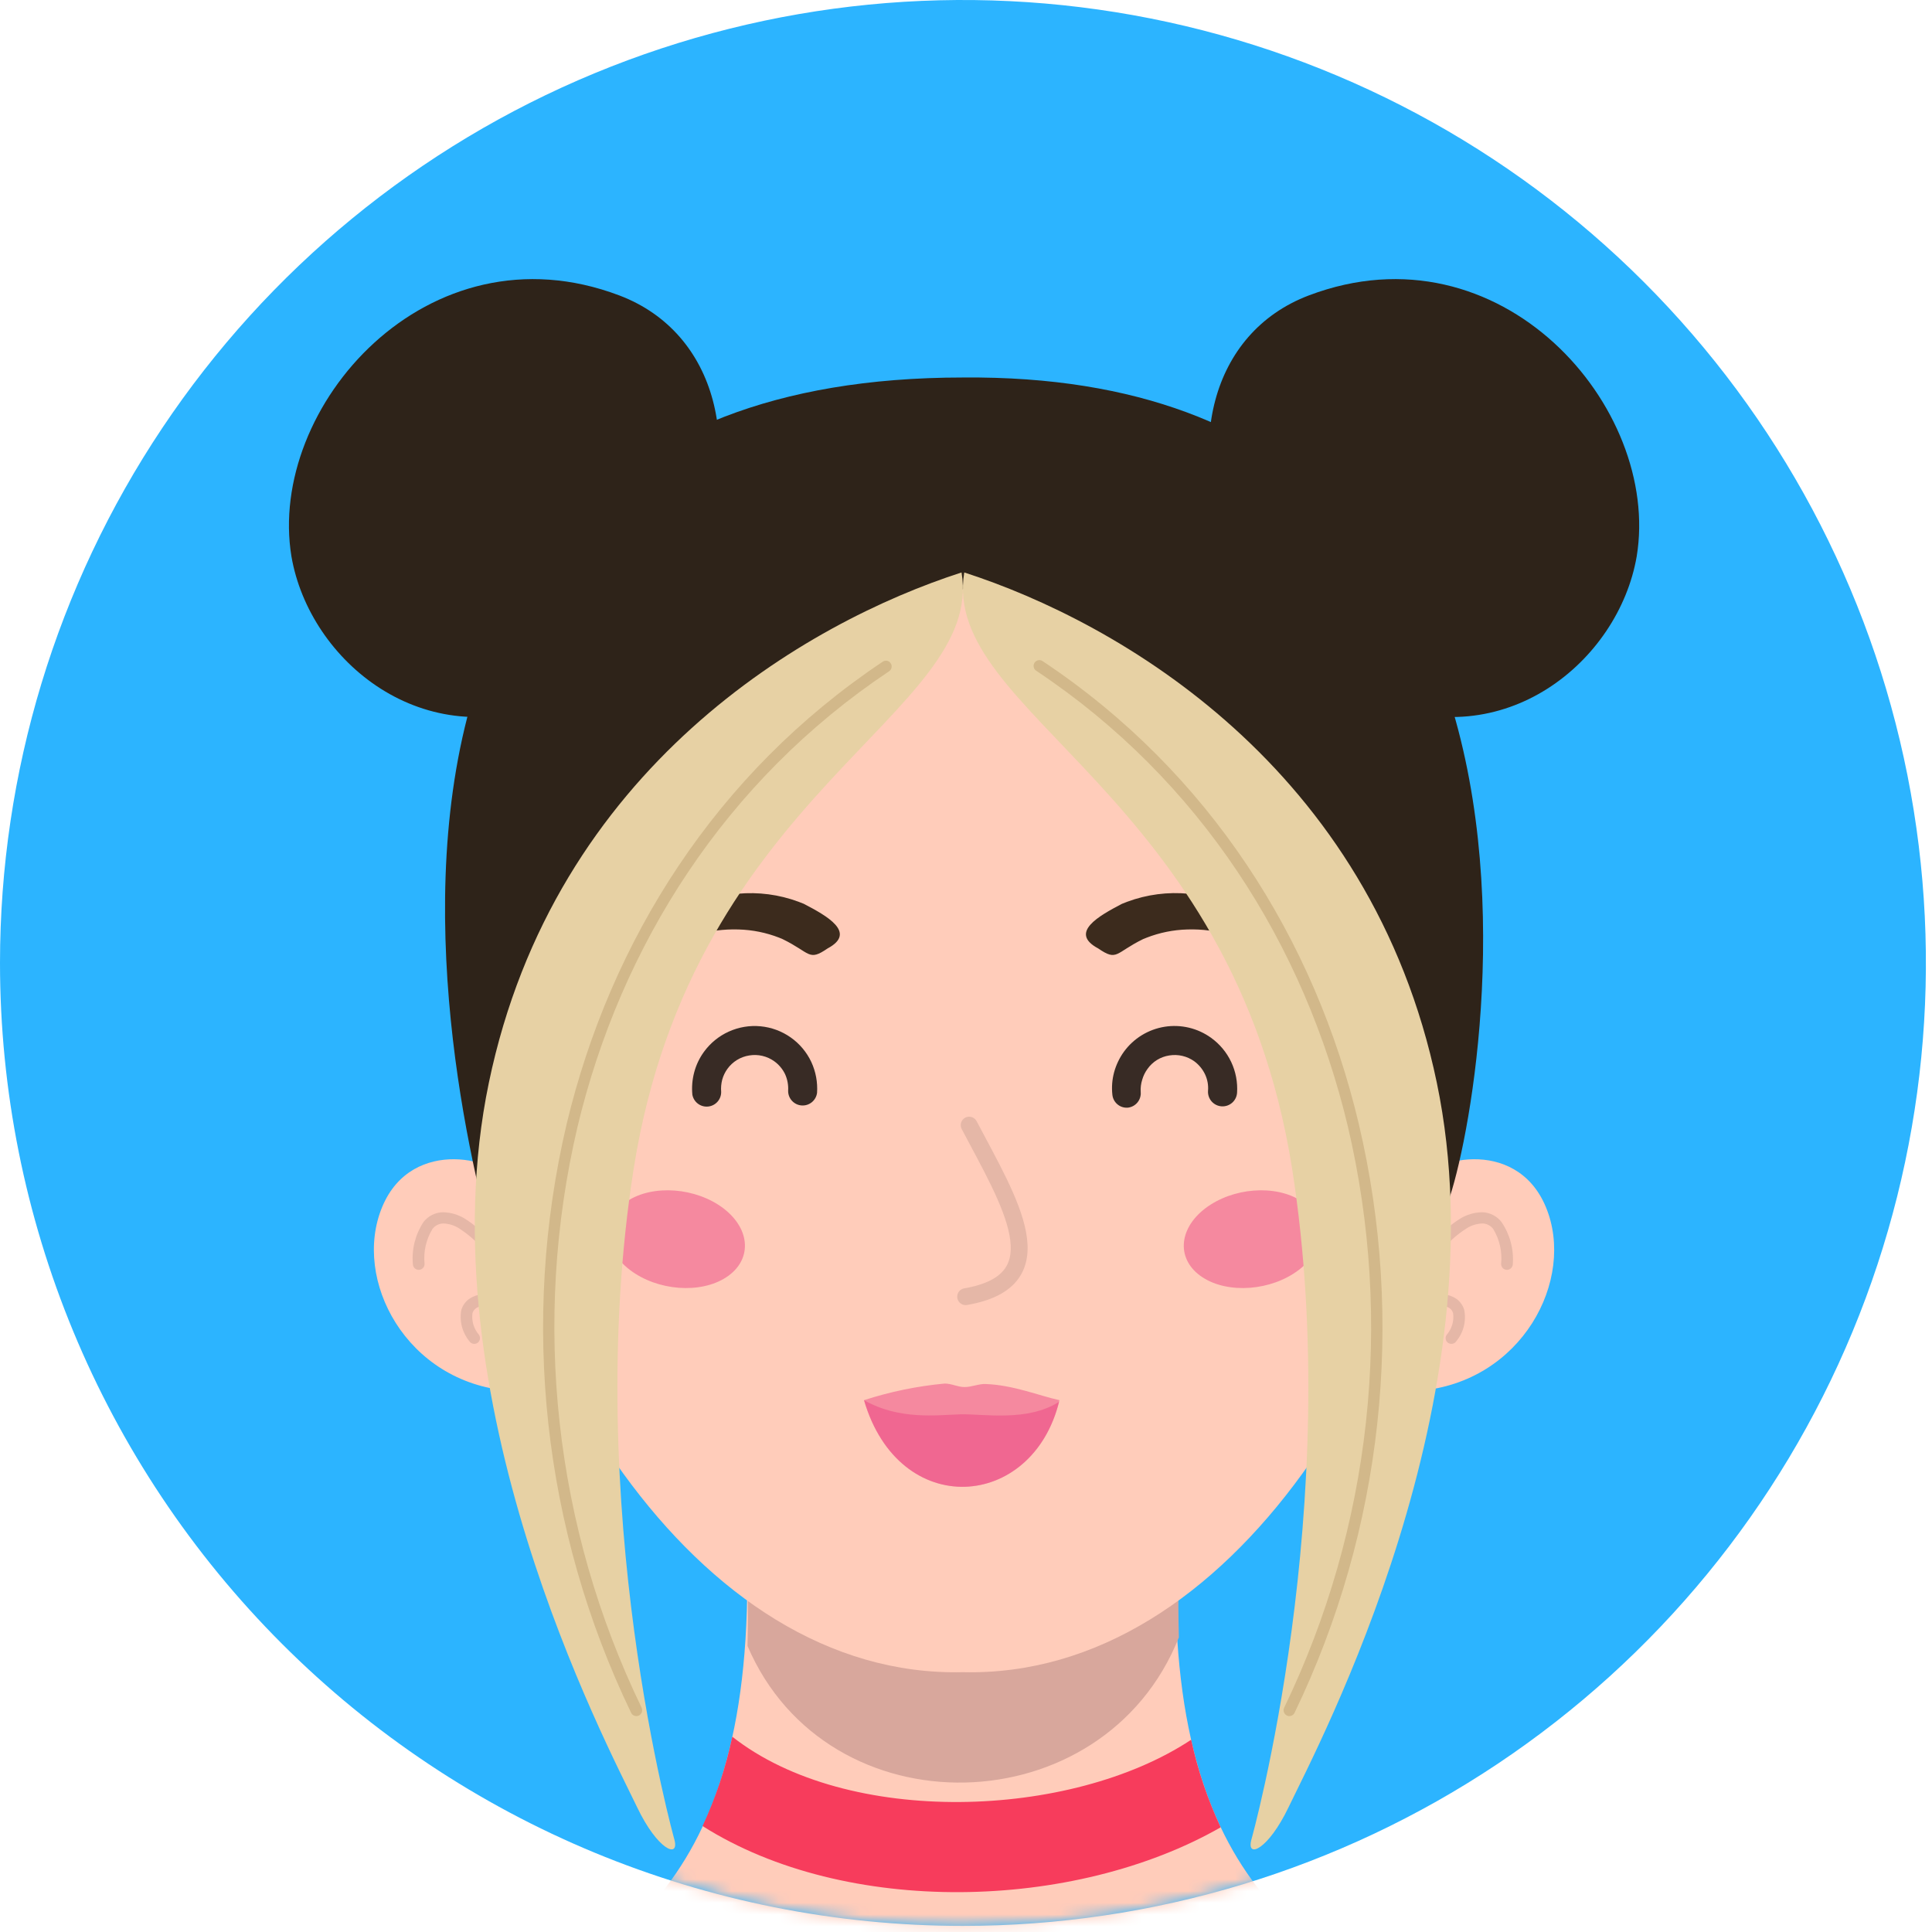
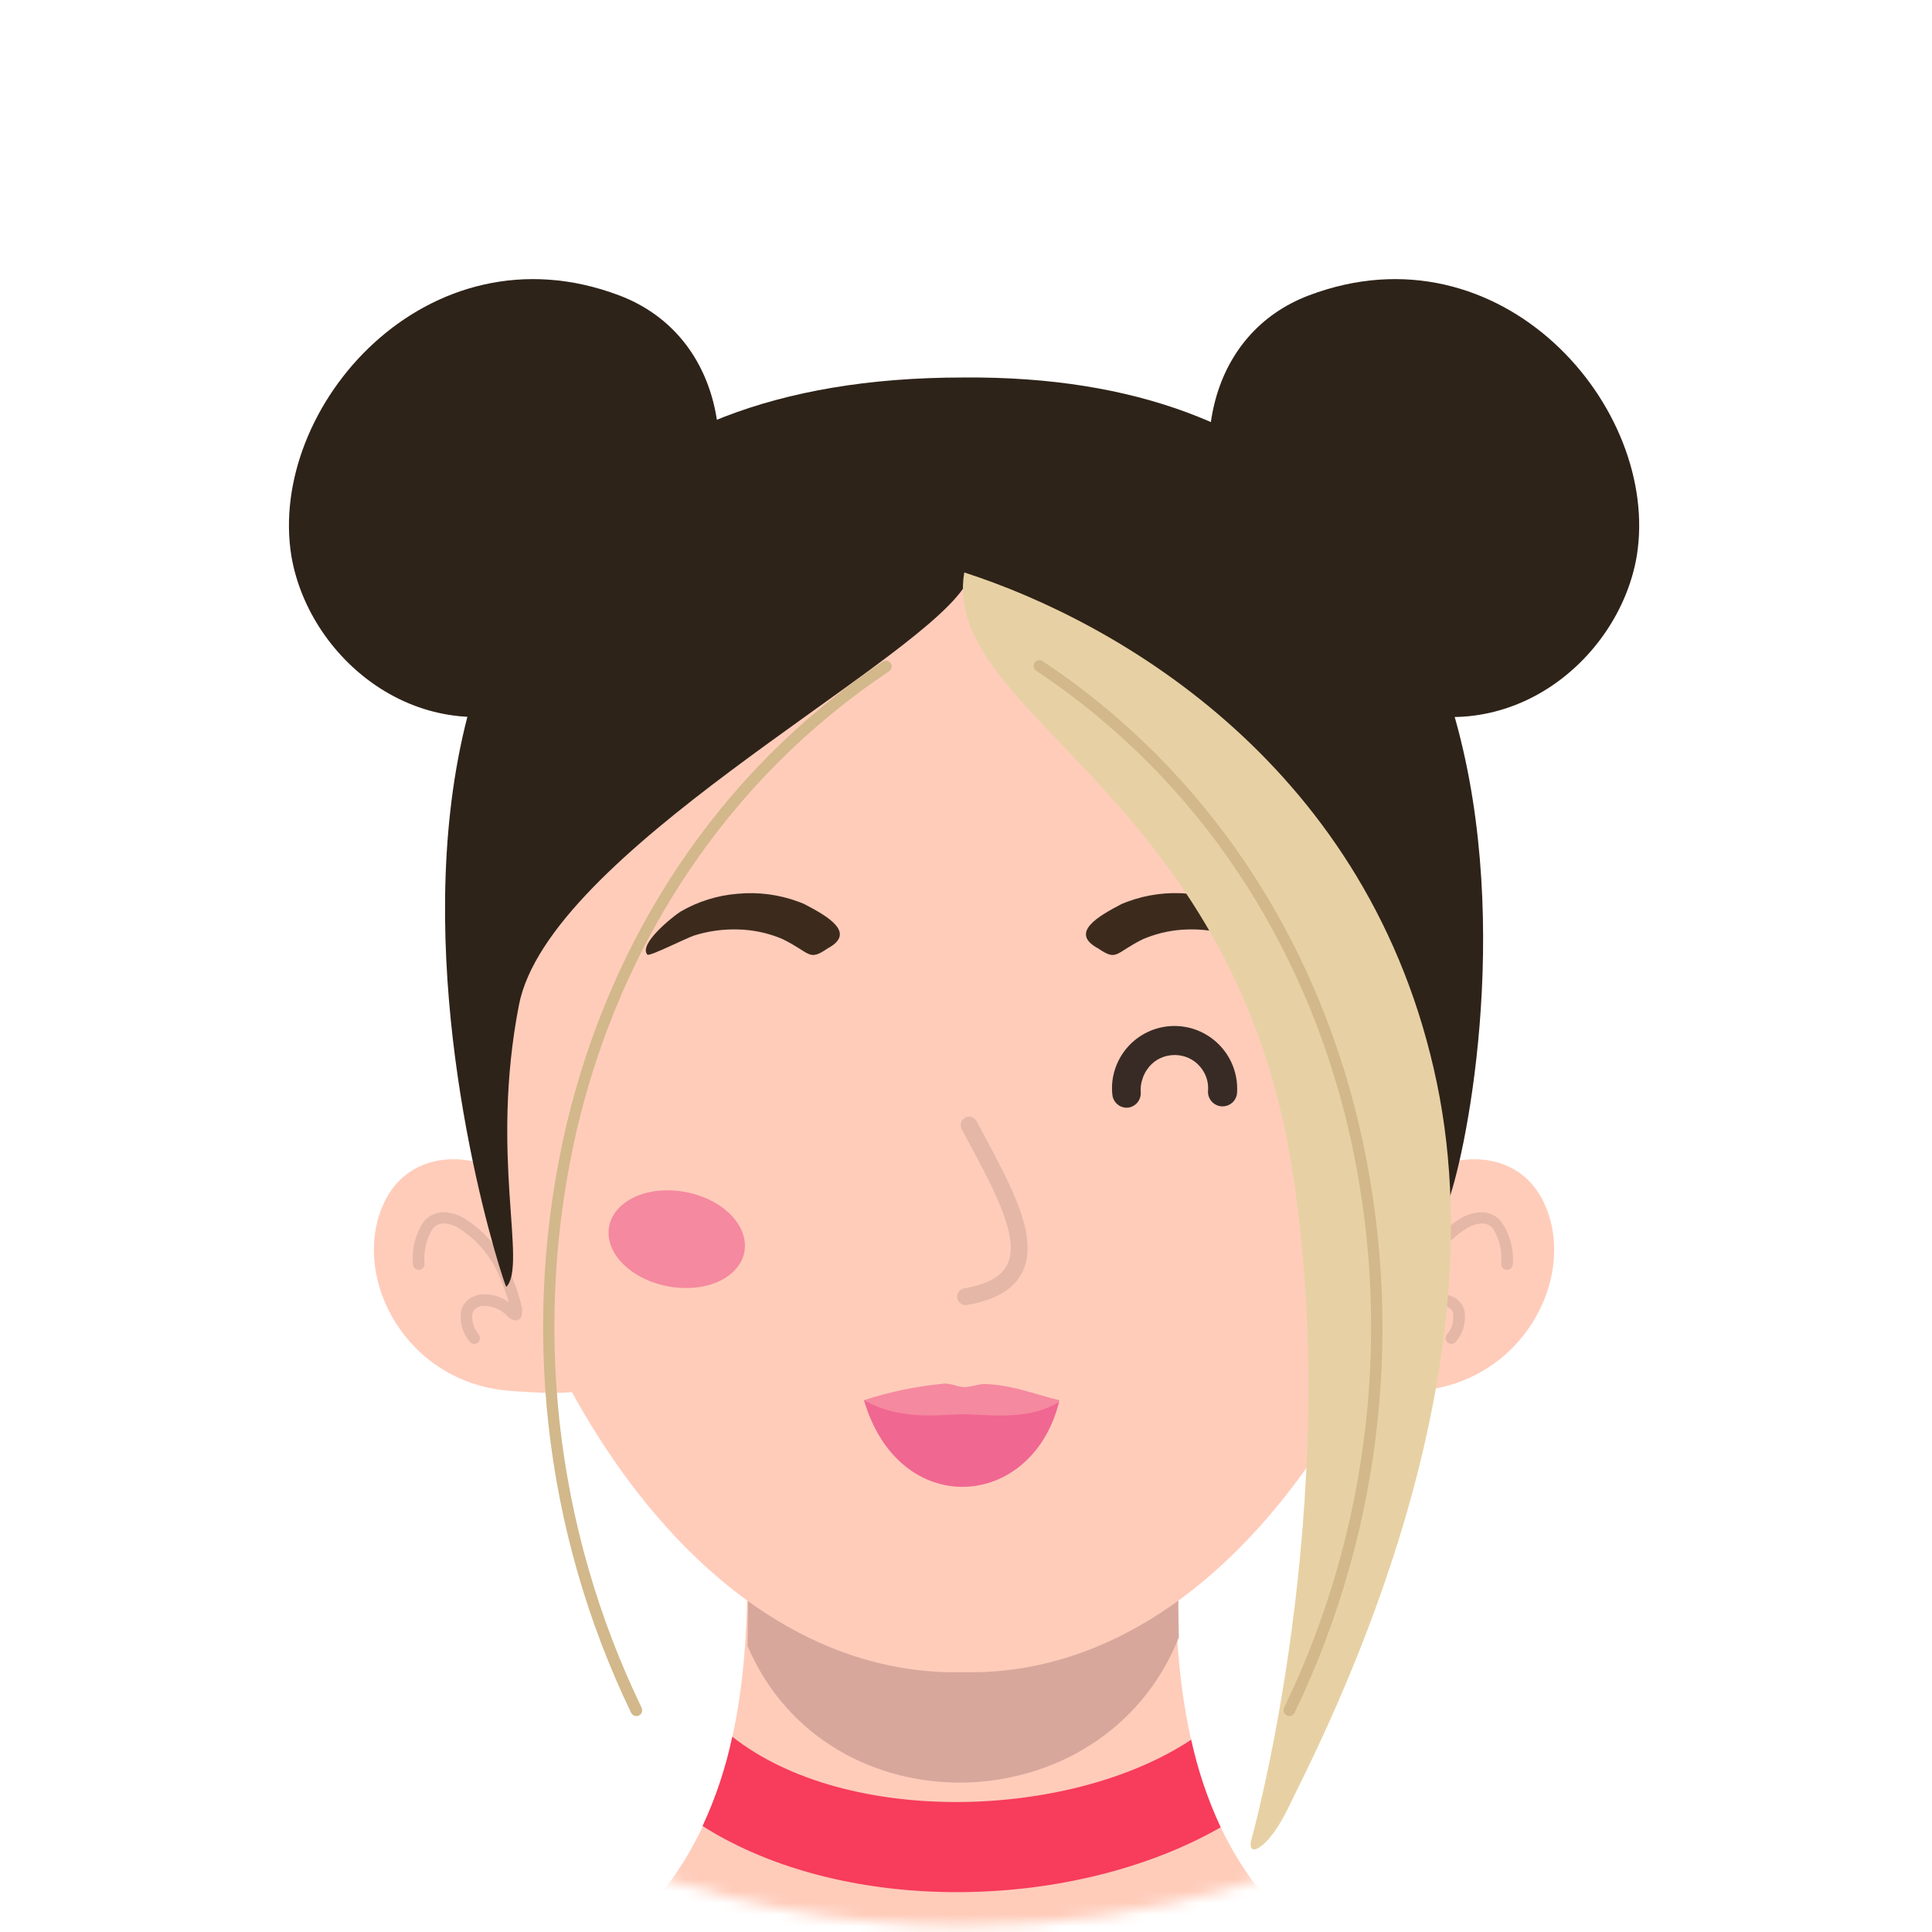
<svg xmlns="http://www.w3.org/2000/svg" width="165" height="165" viewBox="0 0 165 165" fill="none">
-   <path d="M82.23 164.48C98.496 164.482 114.397 159.66 127.923 150.625C141.448 141.59 151.991 128.746 158.217 113.719C164.443 98.692 166.073 82.156 162.901 66.202C159.729 50.248 151.897 35.594 140.396 24.091C128.895 12.589 114.241 4.755 98.288 1.581C82.335 -1.593 65.798 0.035 50.77 6.259C35.742 12.483 22.898 23.024 13.861 36.549C4.824 50.073 1.2025e-07 65.974 0 82.24C-1.61233e-07 104.05 8.663 124.966 24.084 140.389C39.505 155.812 60.42 164.477 82.23 164.48Z" fill="#2CB4FF" />
  <mask id="mask0_43_1021" style="mask-type:luminance" maskUnits="userSpaceOnUse" x="0" y="0" width="165" height="165">
    <path d="M82.23 164.48C98.496 164.482 114.397 159.66 127.923 150.625C141.448 141.59 151.991 128.746 158.217 113.719C164.443 98.692 166.073 82.156 162.901 66.202C159.729 50.248 151.897 35.594 140.396 24.091C128.895 12.589 114.241 4.755 98.288 1.581C82.335 -1.593 65.798 0.035 50.77 6.259C35.742 12.483 22.898 23.024 13.861 36.549C4.824 50.073 1.2025e-07 65.974 0 82.24C-1.61233e-07 104.05 8.663 124.966 24.084 140.389C39.505 155.812 60.42 164.477 82.23 164.48Z" fill="white" />
  </mask>
  <g mask="url(#mask0_43_1021)">
    <path fill-rule="evenodd" clip-rule="evenodd" d="M82.23 221.95H153.68C153.68 154.75 100.39 191.01 100.39 135.02H63.82C63.82 191.02 10.82 154.75 10.82 221.95H82.23Z" fill="#FFCCBA" />
    <path fill-rule="evenodd" clip-rule="evenodd" d="M43.16 101.01C42.99 99.11 35.22 96.87 32.64 103.08C30.06 109.29 34.71 118.08 43.5 118.78C52.29 119.48 49.71 117.92 49.71 117.92L43.16 101.01Z" fill="#FFCCBA" />
    <path fill-rule="evenodd" clip-rule="evenodd" d="M121.49 101.01C121.67 99.11 129.43 96.87 132.02 103.08C134.61 109.29 129.95 118.08 121.15 118.78C112.35 119.48 114.94 117.92 114.94 117.92L121.49 101.01Z" fill="#FFCCBA" />
    <path fill-rule="evenodd" clip-rule="evenodd" d="M100.68 133.45C100.68 133.45 100.58 136.06 100.68 139.84C94.26 155.95 70.68 156.54 63.84 140.57C63.93 136.4 63.84 133.45 63.84 133.45H100.68Z" fill="#D8A79C" />
    <path fill-rule="evenodd" clip-rule="evenodd" d="M82.23 142.81C36.46 143.91 13.35 31.01 82.23 33.92C151.12 31.01 128 143.91 82.23 142.81Z" fill="#FFCCBA" />
-     <path fill-rule="evenodd" clip-rule="evenodd" d="M61.59 93.25C61.595 93.561 61.483 93.863 61.275 94.095C61.068 94.327 60.781 94.473 60.471 94.503C60.161 94.533 59.851 94.446 59.603 94.258C59.354 94.07 59.186 93.796 59.13 93.49C59.068 92.845 59.123 92.195 59.29 91.57C59.457 90.944 59.739 90.354 60.12 89.83C60.667 89.078 61.4 88.481 62.248 88.099C63.095 87.716 64.028 87.561 64.953 87.649C65.879 87.737 66.766 88.064 67.526 88.599C68.287 89.134 68.895 89.858 69.29 90.7C69.671 91.522 69.839 92.426 69.78 93.33C69.74 93.644 69.582 93.93 69.337 94.131C69.093 94.332 68.781 94.432 68.465 94.41C68.149 94.389 67.854 94.247 67.639 94.014C67.424 93.782 67.307 93.476 67.31 93.16C67.34 92.672 67.251 92.185 67.05 91.74C66.84 91.302 66.523 90.924 66.13 90.64C65.824 90.419 65.477 90.262 65.11 90.176C64.743 90.09 64.362 90.078 63.99 90.14C63.618 90.197 63.26 90.329 62.939 90.526C62.618 90.724 62.34 90.983 62.12 91.29C61.92 91.568 61.771 91.879 61.68 92.21C61.591 92.549 61.561 92.901 61.59 93.25Z" fill="#382B25" />
    <path opacity="0.5" fill-rule="evenodd" clip-rule="evenodd" d="M61.8 103.21C64.13 105 64.24 107.63 62.03 109.08C59.82 110.53 56.13 110.24 53.79 108.45C51.45 106.66 51.36 104.03 53.57 102.58C55.78 101.13 59.46 101.42 61.8 103.21Z" fill="#ED4784" />
-     <path opacity="0.5" fill-rule="evenodd" clip-rule="evenodd" d="M102.92 103.21C100.59 105 100.48 107.63 102.69 109.08C104.9 110.53 108.59 110.24 110.93 108.45C113.27 106.66 113.37 104.03 111.15 102.58C108.93 101.13 105.26 101.42 102.92 103.21Z" fill="#ED4784" />
    <path fill-rule="evenodd" clip-rule="evenodd" d="M68.65 77.19L68.19 77.01C66.533 76.396 64.759 76.164 63 76.33C61.276 76.466 59.604 76.989 58.11 77.86C57.37 78.34 54.48 80.68 55.3 81.54C55.63 81.63 58.51 80.16 59.3 79.89C60.523 79.51 61.8 79.338 63.08 79.38C64.265 79.413 65.435 79.649 66.54 80.08L66.83 80.2C69.25 81.38 69.03 82.13 70.68 81C73.21 79.65 70.6 78.21 68.65 77.19Z" fill="#3C2B1D" />
    <path fill-rule="evenodd" clip-rule="evenodd" d="M95.82 77.19L96.28 77.01C97.953 76.389 99.745 76.156 101.52 76.33C103.244 76.468 104.915 76.99 106.41 77.86C107.15 78.34 110.04 80.68 109.22 81.54C108.89 81.63 106.01 80.16 105.16 79.89C103.941 79.51 102.667 79.337 101.39 79.38C100.205 79.413 99.035 79.65 97.93 80.08L97.63 80.2C95.22 81.38 95.44 82.13 93.79 81C91.26 79.65 93.87 78.21 95.82 77.19Z" fill="#3C2B1D" />
    <path fill-rule="evenodd" clip-rule="evenodd" d="M129.2 107.95C129.2 108.083 129.147 108.21 129.054 108.304C128.96 108.397 128.833 108.45 128.7 108.45C128.567 108.45 128.44 108.397 128.346 108.304C128.253 108.21 128.2 108.083 128.2 107.95C128.308 106.903 128.069 105.849 127.52 104.95C127.411 104.809 127.272 104.694 127.113 104.615C126.953 104.535 126.778 104.492 126.6 104.49C126.12 104.504 125.653 104.649 125.25 104.91C123.739 105.87 122.554 107.265 121.85 108.91C121.518 109.658 121.235 110.426 121 111.21C121.674 110.728 122.493 110.491 123.32 110.54C123.703 110.582 124.07 110.715 124.39 110.93C124.708 111.162 124.94 111.492 125.05 111.87C125.144 112.339 125.131 112.823 125.013 113.287C124.896 113.751 124.676 114.182 124.37 114.55C124.297 114.66 124.183 114.736 124.054 114.762C123.925 114.788 123.79 114.762 123.68 114.69C123.625 114.654 123.579 114.607 123.543 114.553C123.506 114.498 123.482 114.437 123.469 114.372C123.457 114.308 123.458 114.242 123.472 114.178C123.486 114.114 123.512 114.054 123.55 114C123.769 113.749 123.931 113.454 124.026 113.135C124.12 112.816 124.146 112.48 124.1 112.15C124.055 111.98 123.953 111.832 123.81 111.73C123.634 111.613 123.431 111.545 123.22 111.53C122.823 111.516 122.428 111.588 122.062 111.742C121.696 111.896 121.368 112.127 121.1 112.42C120.966 112.571 120.793 112.681 120.6 112.74C120.521 112.766 120.437 112.774 120.354 112.762C120.272 112.751 120.193 112.721 120.123 112.675C120.054 112.629 119.996 112.568 119.954 112.496C119.912 112.424 119.886 112.343 119.88 112.26C119.845 112.068 119.845 111.872 119.88 111.68C120.104 110.605 120.439 109.556 120.88 108.55C121.673 106.709 123.005 105.151 124.7 104.08C125.26 103.734 125.902 103.544 126.56 103.53C126.883 103.534 127.201 103.611 127.49 103.755C127.779 103.898 128.032 104.105 128.23 104.36C128.949 105.413 129.291 106.678 129.2 107.95Z" fill="#E5B7A7" />
    <path fill-rule="evenodd" clip-rule="evenodd" d="M36.26 107.95C36.26 108.083 36.207 108.21 36.114 108.304C36.02 108.397 35.893 108.45 35.76 108.45C35.627 108.45 35.5 108.397 35.406 108.304C35.313 108.21 35.26 108.083 35.26 107.95C35.151 106.685 35.472 105.42 36.17 104.36C36.368 104.105 36.621 103.898 36.91 103.755C37.199 103.611 37.517 103.534 37.84 103.53C38.498 103.545 39.14 103.735 39.7 104.08C41.392 105.152 42.72 106.71 43.51 108.55C43.97 109.554 44.326 110.603 44.57 111.68C44.6 111.872 44.6 112.068 44.57 112.26C44.565 112.343 44.541 112.423 44.5 112.495C44.459 112.567 44.402 112.629 44.333 112.675C44.265 112.722 44.186 112.752 44.104 112.763C44.022 112.774 43.939 112.766 43.86 112.74C43.664 112.681 43.488 112.571 43.35 112.42C43.084 112.127 42.758 111.896 42.393 111.742C42.029 111.588 41.635 111.516 41.24 111.53C41.029 111.543 40.825 111.612 40.65 111.73C40.507 111.834 40.402 111.981 40.35 112.15C40.307 112.48 40.334 112.816 40.431 113.135C40.528 113.454 40.691 113.749 40.91 114C40.981 114.11 41.007 114.243 40.983 114.371C40.958 114.499 40.886 114.614 40.78 114.69C40.67 114.762 40.535 114.788 40.406 114.762C40.277 114.736 40.163 114.66 40.09 114.55C39.785 114.181 39.566 113.75 39.447 113.287C39.327 112.824 39.311 112.34 39.4 111.87C39.514 111.492 39.749 111.161 40.07 110.93C40.39 110.715 40.757 110.582 41.14 110.54C41.964 110.49 42.78 110.727 43.45 111.21C43.219 110.426 42.939 109.658 42.61 108.91C41.903 107.266 40.718 105.873 39.21 104.91C38.807 104.649 38.34 104.504 37.86 104.49C37.682 104.492 37.507 104.535 37.347 104.615C37.188 104.694 37.049 104.809 36.94 104.95C36.391 105.849 36.152 106.903 36.26 107.95Z" fill="#E5B7A7" />
    <path fill-rule="evenodd" clip-rule="evenodd" d="M97.42 93.25C97.451 93.576 97.351 93.901 97.144 94.154C96.936 94.407 96.636 94.567 96.31 94.6C95.99 94.622 95.674 94.519 95.43 94.311C95.185 94.104 95.031 93.809 95 93.49C94.93 92.846 94.981 92.195 95.15 91.57C95.322 90.945 95.603 90.356 95.98 89.83C96.392 89.262 96.911 88.78 97.509 88.413C98.107 88.046 98.771 87.8 99.464 87.689C100.156 87.579 100.864 87.606 101.546 87.769C102.229 87.932 102.872 88.228 103.44 88.64C104.175 89.171 104.763 89.88 105.15 90.7C105.536 91.52 105.709 92.425 105.65 93.33C105.639 93.493 105.596 93.652 105.523 93.798C105.451 93.944 105.35 94.075 105.227 94.182C105.104 94.289 104.961 94.371 104.806 94.423C104.651 94.475 104.488 94.496 104.325 94.485C104.162 94.474 104.003 94.431 103.857 94.358C103.711 94.285 103.581 94.185 103.473 94.062C103.366 93.939 103.284 93.796 103.232 93.641C103.18 93.486 103.159 93.323 103.17 93.16C103.211 92.672 103.121 92.182 102.91 91.74C102.7 91.305 102.388 90.928 102 90.64C101.381 90.197 100.612 90.017 99.86 90.14C99.489 90.196 99.132 90.327 98.812 90.524C98.493 90.722 98.216 90.983 98 91.29C97.797 91.568 97.645 91.879 97.55 92.21C97.443 92.546 97.399 92.898 97.42 93.25Z" fill="#382B25" />
    <path fill-rule="evenodd" clip-rule="evenodd" d="M117.56 59.86C109.28 56.29 107.63 52.25 105.4 47.58C101.05 38.46 103.33 28.43 111.78 25.23C128.16 19.03 141.88 34.79 139.78 47.52C138.23 56.52 128.39 64.54 117.56 59.86Z" fill="#2E2319" />
    <path fill-rule="evenodd" clip-rule="evenodd" d="M47.11 59.86C55.39 56.29 57.04 52.25 59.27 47.58C63.61 38.46 61.34 28.43 52.89 25.23C36.51 19.03 22.79 34.79 24.89 47.52C26.44 56.52 36.28 64.54 47.11 59.86Z" fill="#2E2319" />
    <path fill-rule="evenodd" clip-rule="evenodd" d="M43.24 109.9C45.05 108.05 41.81 98.73 44.32 85.83C46.83 72.93 77.32 57.31 82.25 50.27C87.25 57.27 117.67 72.93 120.18 85.83C122.69 98.73 121.28 101.75 123.09 103.6C124.48 105.02 142.46 31.72 82.25 32.24C17.18 32.24 43.05 110.1 43.24 109.9Z" fill="#2E2319" />
-     <path fill-rule="evenodd" clip-rule="evenodd" d="M82.12 48.89C84.12 60.99 59.24 67.52 54.12 99.8C49.58 128.62 57.61 157.16 57.61 157.16C58 158.75 56.15 157.97 54.42 154.36C51.8 148.9 36.15 119.41 41.75 92.47C47.35 65.53 68.92 53.14 82.12 48.89Z" fill="#E7D1A4" />
    <path fill-rule="evenodd" clip-rule="evenodd" d="M82.35 48.89C80.35 60.99 105.23 67.52 110.35 99.8C114.88 128.62 106.86 157.16 106.86 157.16C106.46 158.75 108.31 157.97 110.04 154.36C112.66 148.9 128.32 119.41 122.71 92.47C117.1 65.53 95.54 53.14 82.35 48.89Z" fill="#E7D1A4" />
    <path fill-rule="evenodd" clip-rule="evenodd" d="M101.73 148.58C91.46 155.38 72.36 156.05 62.54 148.32C61.985 150.951 61.133 153.511 60 155.95C72.25 163.71 91.75 163.21 104.25 156.06C103.135 153.668 102.29 151.159 101.73 148.58Z" fill="#F73C5C" />
    <path fill-rule="evenodd" clip-rule="evenodd" d="M54.8 145.85C54.853 145.968 54.859 146.103 54.816 146.225C54.773 146.348 54.685 146.45 54.57 146.51C54.511 146.539 54.447 146.556 54.381 146.56C54.316 146.564 54.25 146.555 54.188 146.534C54.125 146.513 54.068 146.479 54.019 146.436C53.969 146.392 53.929 146.339 53.9 146.28C46.37 130.646 44.425 112.904 48.39 96.01C52.15 80.29 61.16 66.01 75.39 56.51C75.444 56.473 75.504 56.447 75.567 56.434C75.631 56.421 75.697 56.421 75.76 56.434C75.824 56.447 75.884 56.473 75.937 56.51C75.991 56.547 76.036 56.595 76.07 56.65C76.106 56.704 76.13 56.764 76.143 56.827C76.155 56.891 76.154 56.956 76.141 57.019C76.128 57.082 76.103 57.142 76.067 57.196C76.031 57.249 75.984 57.294 75.93 57.33C61.93 66.68 53.02 80.76 49.32 96.24C45.409 112.916 47.343 130.429 54.8 145.85Z" fill="#D2B88A" />
    <path fill-rule="evenodd" clip-rule="evenodd" d="M110.56 146.28C110.532 146.339 110.493 146.391 110.445 146.435C110.396 146.478 110.34 146.512 110.278 146.533C110.217 146.555 110.152 146.564 110.087 146.56C110.022 146.556 109.959 146.539 109.9 146.51C109.783 146.452 109.694 146.35 109.651 146.227C109.608 146.103 109.615 145.968 109.67 145.85C117.116 130.408 119.036 112.878 115.11 96.19C111.41 80.71 102.54 66.63 88.49 57.28C88.436 57.244 88.39 57.197 88.354 57.144C88.318 57.09 88.293 57.029 88.281 56.965C88.268 56.902 88.268 56.836 88.281 56.773C88.294 56.709 88.319 56.649 88.355 56.595C88.391 56.541 88.438 56.495 88.492 56.459C88.546 56.423 88.606 56.398 88.67 56.386C88.733 56.373 88.799 56.373 88.862 56.386C88.926 56.399 88.986 56.424 89.04 56.46C103.31 65.95 112.31 80.24 116.04 95.96C120.032 112.866 118.097 130.63 110.56 146.28Z" fill="#D2B88A" />
    <path d="M82.77 96.09C86.22 102.65 90.49 109.36 82.47 110.74" stroke="#E5B7A7" stroke-width="1.44" stroke-linecap="round" stroke-linejoin="round" />
    <path opacity="0.5" fill-rule="evenodd" clip-rule="evenodd" d="M73.79 119.58C76.027 118.854 78.338 118.378 80.68 118.16C81.28 118.16 81.78 118.46 82.38 118.46C82.98 118.46 83.62 118.17 84.18 118.2C86.56 118.29 88.74 119.2 90.48 119.58C88.24 129.01 76.8 129.87 73.79 119.58Z" fill="#ED4784" />
    <path opacity="0.5" fill-rule="evenodd" clip-rule="evenodd" d="M90.45 119.72C88.13 129.02 76.78 129.82 73.79 119.58C76.79 121.29 80.01 120.85 81.99 120.79C83.97 120.73 87.71 121.46 90.45 119.72Z" fill="#ED4784" />
  </g>
</svg>